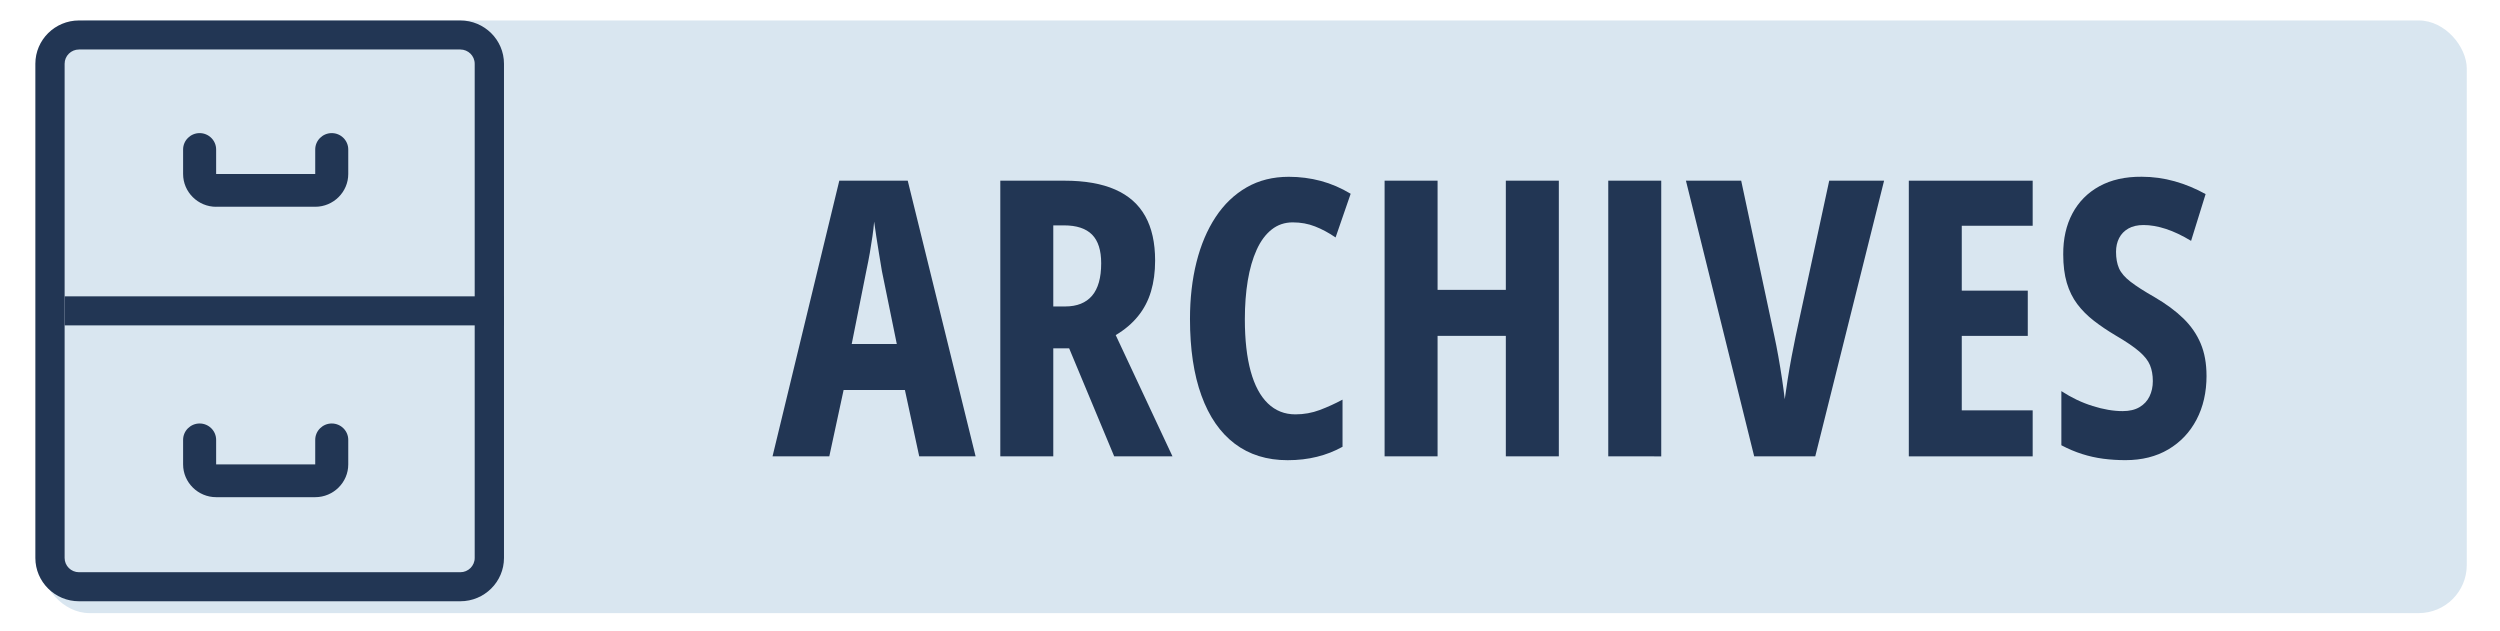
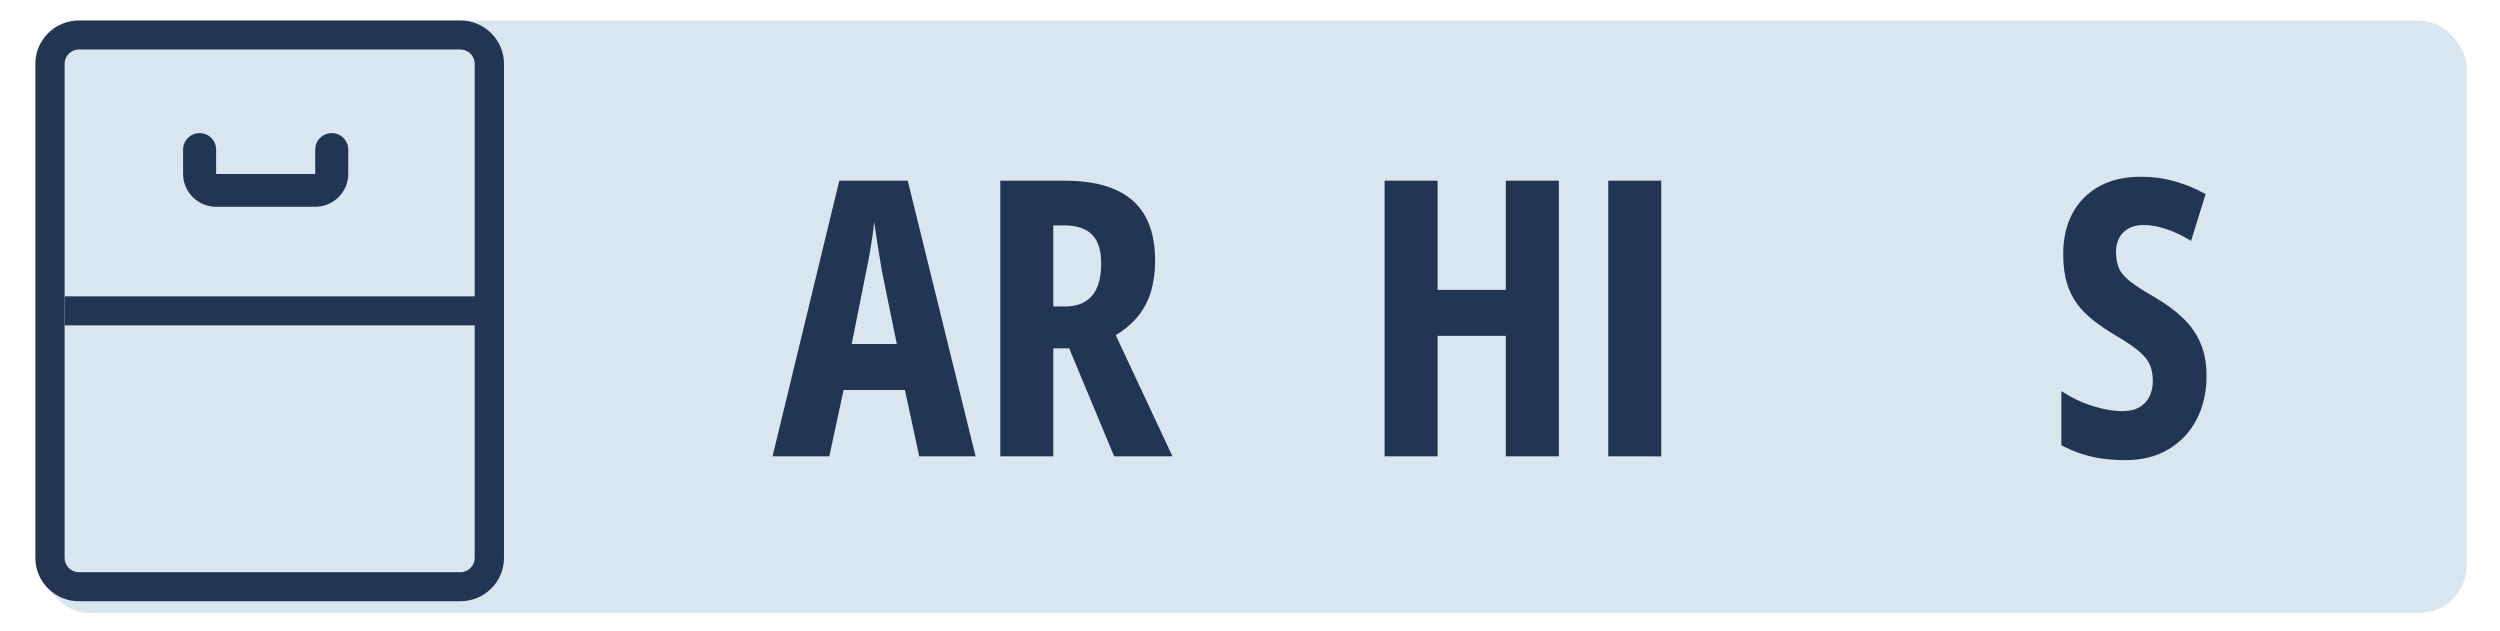
<svg xmlns="http://www.w3.org/2000/svg" xmlns:ns1="http://sodipodi.sourceforge.net/DTD/sodipodi-0.dtd" xmlns:ns2="http://www.inkscape.org/namespaces/inkscape" id="Calque_1" width="99" height="25" viewBox="0 0 99 25" version="1.1" ns1:docname="Icone_Archives.svg" ns2:version="1.2 (dc2aedaf03, 2022-05-15)">
  <ns1:namedview id="namedview111" pagecolor="#ffffff" bordercolor="#000000" borderopacity="0.25" ns2:showpageshadow="2" ns2:pageopacity="0.0" ns2:pagecheckerboard="0" ns2:deskcolor="#d1d1d1" showgrid="false" ns2:zoom="12.919192" ns2:cx="49.616106" ns2:cy="12.46208" ns2:window-width="1920" ns2:window-height="1017" ns2:window-x="-8" ns2:window-y="-8" ns2:window-maximized="1" ns2:current-layer="Calque_1" />
  <defs id="defs78">
    <style id="style76">.cls-1{fill:#223654;}.cls-2{fill:#d9e6f0;}</style>
  </defs>
  <rect class="cls-2" x="1.639" y="0.81" width="96.045" height="23.469" rx="1.902" ry="1.902" id="rect80" />
  <g id="g90" transform="translate(-0.542,0.31)">
    <path class="cls-1" d="M 18.77,23.5 H 3.671 C 2.717,23.5 1.942,22.731 1.942,21.785 V 2.215 C 1.942,1.269 2.717,0.5 3.671,0.5 H 18.77 C 19.724,0.5 20.5,1.269 20.5,2.215 V 21.785 C 20.5,22.731 19.724,23.5 18.77,23.5 Z M 3.671,1.65 c -0.314,0 -0.57,0.253 -0.57,0.565 v 19.57 c 0,0.312 0.256,0.565 0.57,0.565 h 15.099 c 0.314,0 0.57,-0.253 0.57,-0.565 V 2.215 C 19.34,1.903 19.084,1.65 18.77,1.65 H 3.671 Z" id="path82" />
    <path class="cls-1" d="m 9.101,7.878 h 3.924 c 0.719,0 1.308,-0.584 1.308,-1.297 V 5.609 c 0,-0.357 -0.294,-0.648 -0.654,-0.648 -0.36,0 -0.654,0.292 -0.654,0.648 V 6.581 H 9.101 V 5.609 c 0,-0.357 -0.294,-0.648 -0.654,-0.648 -0.36,0 -0.654,0.292 -0.654,0.648 v 0.973 c 0,0.713 0.589,1.297 1.308,1.297 z" id="path84" />
-     <path class="cls-1" d="m 9.101,19.378 h 3.924 c 0.719,0 1.308,-0.584 1.308,-1.297 v -0.973 c 0,-0.357 -0.294,-0.648 -0.654,-0.648 -0.36,0 -0.654,0.292 -0.654,0.648 v 0.973 H 9.101 v -0.973 c 0,-0.357 -0.294,-0.648 -0.654,-0.648 -0.36,0 -0.654,0.292 -0.654,0.648 v 0.973 c 0,0.713 0.589,1.297 1.308,1.297 z" id="path86" />
    <rect class="cls-1" x="3.102" y="11.425" width="17.398" height="1.15" id="rect88" />
  </g>
  <g id="g108" transform="translate(-2.787,1.006)">
    <path class="cls-1" d="m 39.188,17.066 -0.567,-2.629 h -2.427 l -0.567,2.629 h -2.248 l 2.644,-10.917 h 2.71 l 2.688,10.917 H 39.189 Z M 38.3,12.616 37.71,9.726 C 37.67,9.487 37.632,9.253 37.594,9.024 37.557,8.795 37.522,8.575 37.489,8.363 37.457,8.152 37.429,7.954 37.403,7.77 37.389,7.944 37.366,8.136 37.337,8.345 c -0.03,0.209 -0.065,0.428 -0.104,0.657 -0.04,0.229 -0.085,0.46 -0.135,0.694 l -0.583,2.92 h 1.785 z" id="path92" />
    <path class="cls-1" d="m 44.938,6.149 c 0.807,0 1.477,0.117 2.009,0.351 0.533,0.234 0.93,0.585 1.191,1.053 0.262,0.468 0.392,1.056 0.392,1.762 0,0.448 -0.055,0.855 -0.164,1.221 -0.109,0.366 -0.28,0.692 -0.512,0.978 -0.231,0.286 -0.526,0.537 -0.885,0.75 l 2.248,4.801 H 46.909 L 45.125,12.787 H 44.497 v 4.279 H 42.399 V 6.149 h 2.538 z m -0.015,1.77 h -0.426 v 3.211 h 0.471 c 0.468,0 0.822,-0.142 1.065,-0.425 0.241,-0.284 0.361,-0.712 0.361,-1.285 0,-0.513 -0.12,-0.891 -0.361,-1.135 C 45.79,8.041 45.421,7.919 44.923,7.919 Z" id="path94" />
-     <path class="cls-1" d="m 53.98,7.8 c -0.318,0 -0.598,0.095 -0.836,0.284 -0.239,0.189 -0.438,0.457 -0.594,0.803 -0.157,0.346 -0.274,0.753 -0.352,1.221 -0.077,0.468 -0.115,0.979 -0.115,1.531 0,0.811 0.077,1.497 0.231,2.058 0.154,0.56 0.381,0.984 0.68,1.272 0.299,0.289 0.662,0.434 1.09,0.434 0.339,0 0.66,-0.058 0.964,-0.172 0.303,-0.114 0.605,-0.251 0.903,-0.411 v 1.867 c -0.314,0.175 -0.651,0.307 -1.012,0.396 -0.361,0.09 -0.748,0.135 -1.161,0.135 -0.821,0 -1.52,-0.218 -2.095,-0.653 -0.575,-0.435 -1.015,-1.07 -1.318,-1.904 -0.304,-0.834 -0.455,-1.846 -0.455,-3.035 0,-0.816 0.086,-1.567 0.258,-2.252 0.172,-0.685 0.424,-1.279 0.758,-1.785 0.333,-0.505 0.743,-0.897 1.228,-1.176 0.485,-0.279 1.041,-0.418 1.669,-0.418 0.438,0 0.86,0.055 1.269,0.164 0.408,0.11 0.802,0.279 1.181,0.508 L 55.676,8.397 C 55.407,8.213 55.136,8.067 54.861,7.96 54.588,7.853 54.294,7.8 53.98,7.8 Z" id="path96" />
    <path class="cls-1" d="M 64.517,17.066 H 62.418 v -4.771 h -2.703 v 4.771 H 57.617 V 6.149 h 2.098 v 4.324 H 62.418 V 6.149 h 2.099 z" id="path98" />
    <path class="cls-1" d="M 66.474,17.066 V 6.149 h 2.098 v 10.917 z" id="path100" />
-     <path class="cls-1" d="m 77.397,6.149 -2.726,10.917 H 72.253 L 69.55,6.149 h 2.188 l 1.315,6.161 c 0.05,0.229 0.102,0.497 0.157,0.802 0.055,0.307 0.104,0.61 0.149,0.911 0.045,0.302 0.079,0.561 0.104,0.78 0.029,-0.219 0.068,-0.478 0.115,-0.78 0.048,-0.301 0.1,-0.604 0.157,-0.907 0.057,-0.304 0.11,-0.572 0.16,-0.806 l 1.329,-6.161 h 2.173 z" id="path102" />
-     <path class="cls-1" d="M 83.281,17.066 H 78.376 V 6.149 h 4.905 v 1.785 h -2.808 v 2.569 h 2.614 v 1.792 h -2.614 v 2.949 h 2.808 z" id="path104" />
    <path class="cls-1" d="m 90.166,13.87 c 0,0.657 -0.132,1.237 -0.396,1.74 -0.264,0.503 -0.636,0.896 -1.116,1.18 -0.48,0.284 -1.047,0.426 -1.699,0.426 -0.304,0 -0.597,-0.019 -0.881,-0.056 C 85.791,17.122 85.512,17.061 85.238,16.973 84.964,16.886 84.69,16.77 84.417,16.626 v -2.144 c 0.398,0.259 0.81,0.456 1.239,0.59 0.428,0.135 0.824,0.202 1.188,0.202 0.269,0 0.491,-0.053 0.668,-0.157 0.177,-0.104 0.309,-0.246 0.396,-0.426 0.087,-0.179 0.131,-0.381 0.131,-0.605 0,-0.239 -0.037,-0.449 -0.112,-0.631 -0.074,-0.182 -0.218,-0.363 -0.429,-0.545 -0.212,-0.182 -0.521,-0.392 -0.93,-0.631 -0.318,-0.189 -0.606,-0.383 -0.862,-0.582 C 85.448,11.498 85.23,11.278 85.048,11.037 84.866,10.795 84.728,10.515 84.633,10.197 84.539,9.878 84.491,9.502 84.491,9.069 84.487,8.452 84.608,7.912 84.854,7.449 c 0.246,-0.463 0.603,-0.823 1.067,-1.079 0.466,-0.256 1.024,-0.382 1.677,-0.377 0.443,0 0.877,0.06 1.303,0.179 0.426,0.12 0.835,0.289 1.228,0.508 l -0.575,1.852 c -0.353,-0.214 -0.686,-0.372 -1,-0.474 -0.314,-0.102 -0.607,-0.153 -0.882,-0.153 -0.238,0 -0.439,0.046 -0.601,0.138 -0.162,0.092 -0.284,0.218 -0.366,0.377 -0.082,0.159 -0.123,0.341 -0.123,0.545 0,0.259 0.04,0.478 0.119,0.657 0.08,0.179 0.231,0.355 0.452,0.526 0.222,0.172 0.541,0.377 0.96,0.616 0.452,0.264 0.831,0.544 1.135,0.84 0.304,0.296 0.532,0.627 0.686,0.994 0.154,0.365 0.231,0.79 0.231,1.272 z" id="path106" />
  </g>
</svg>